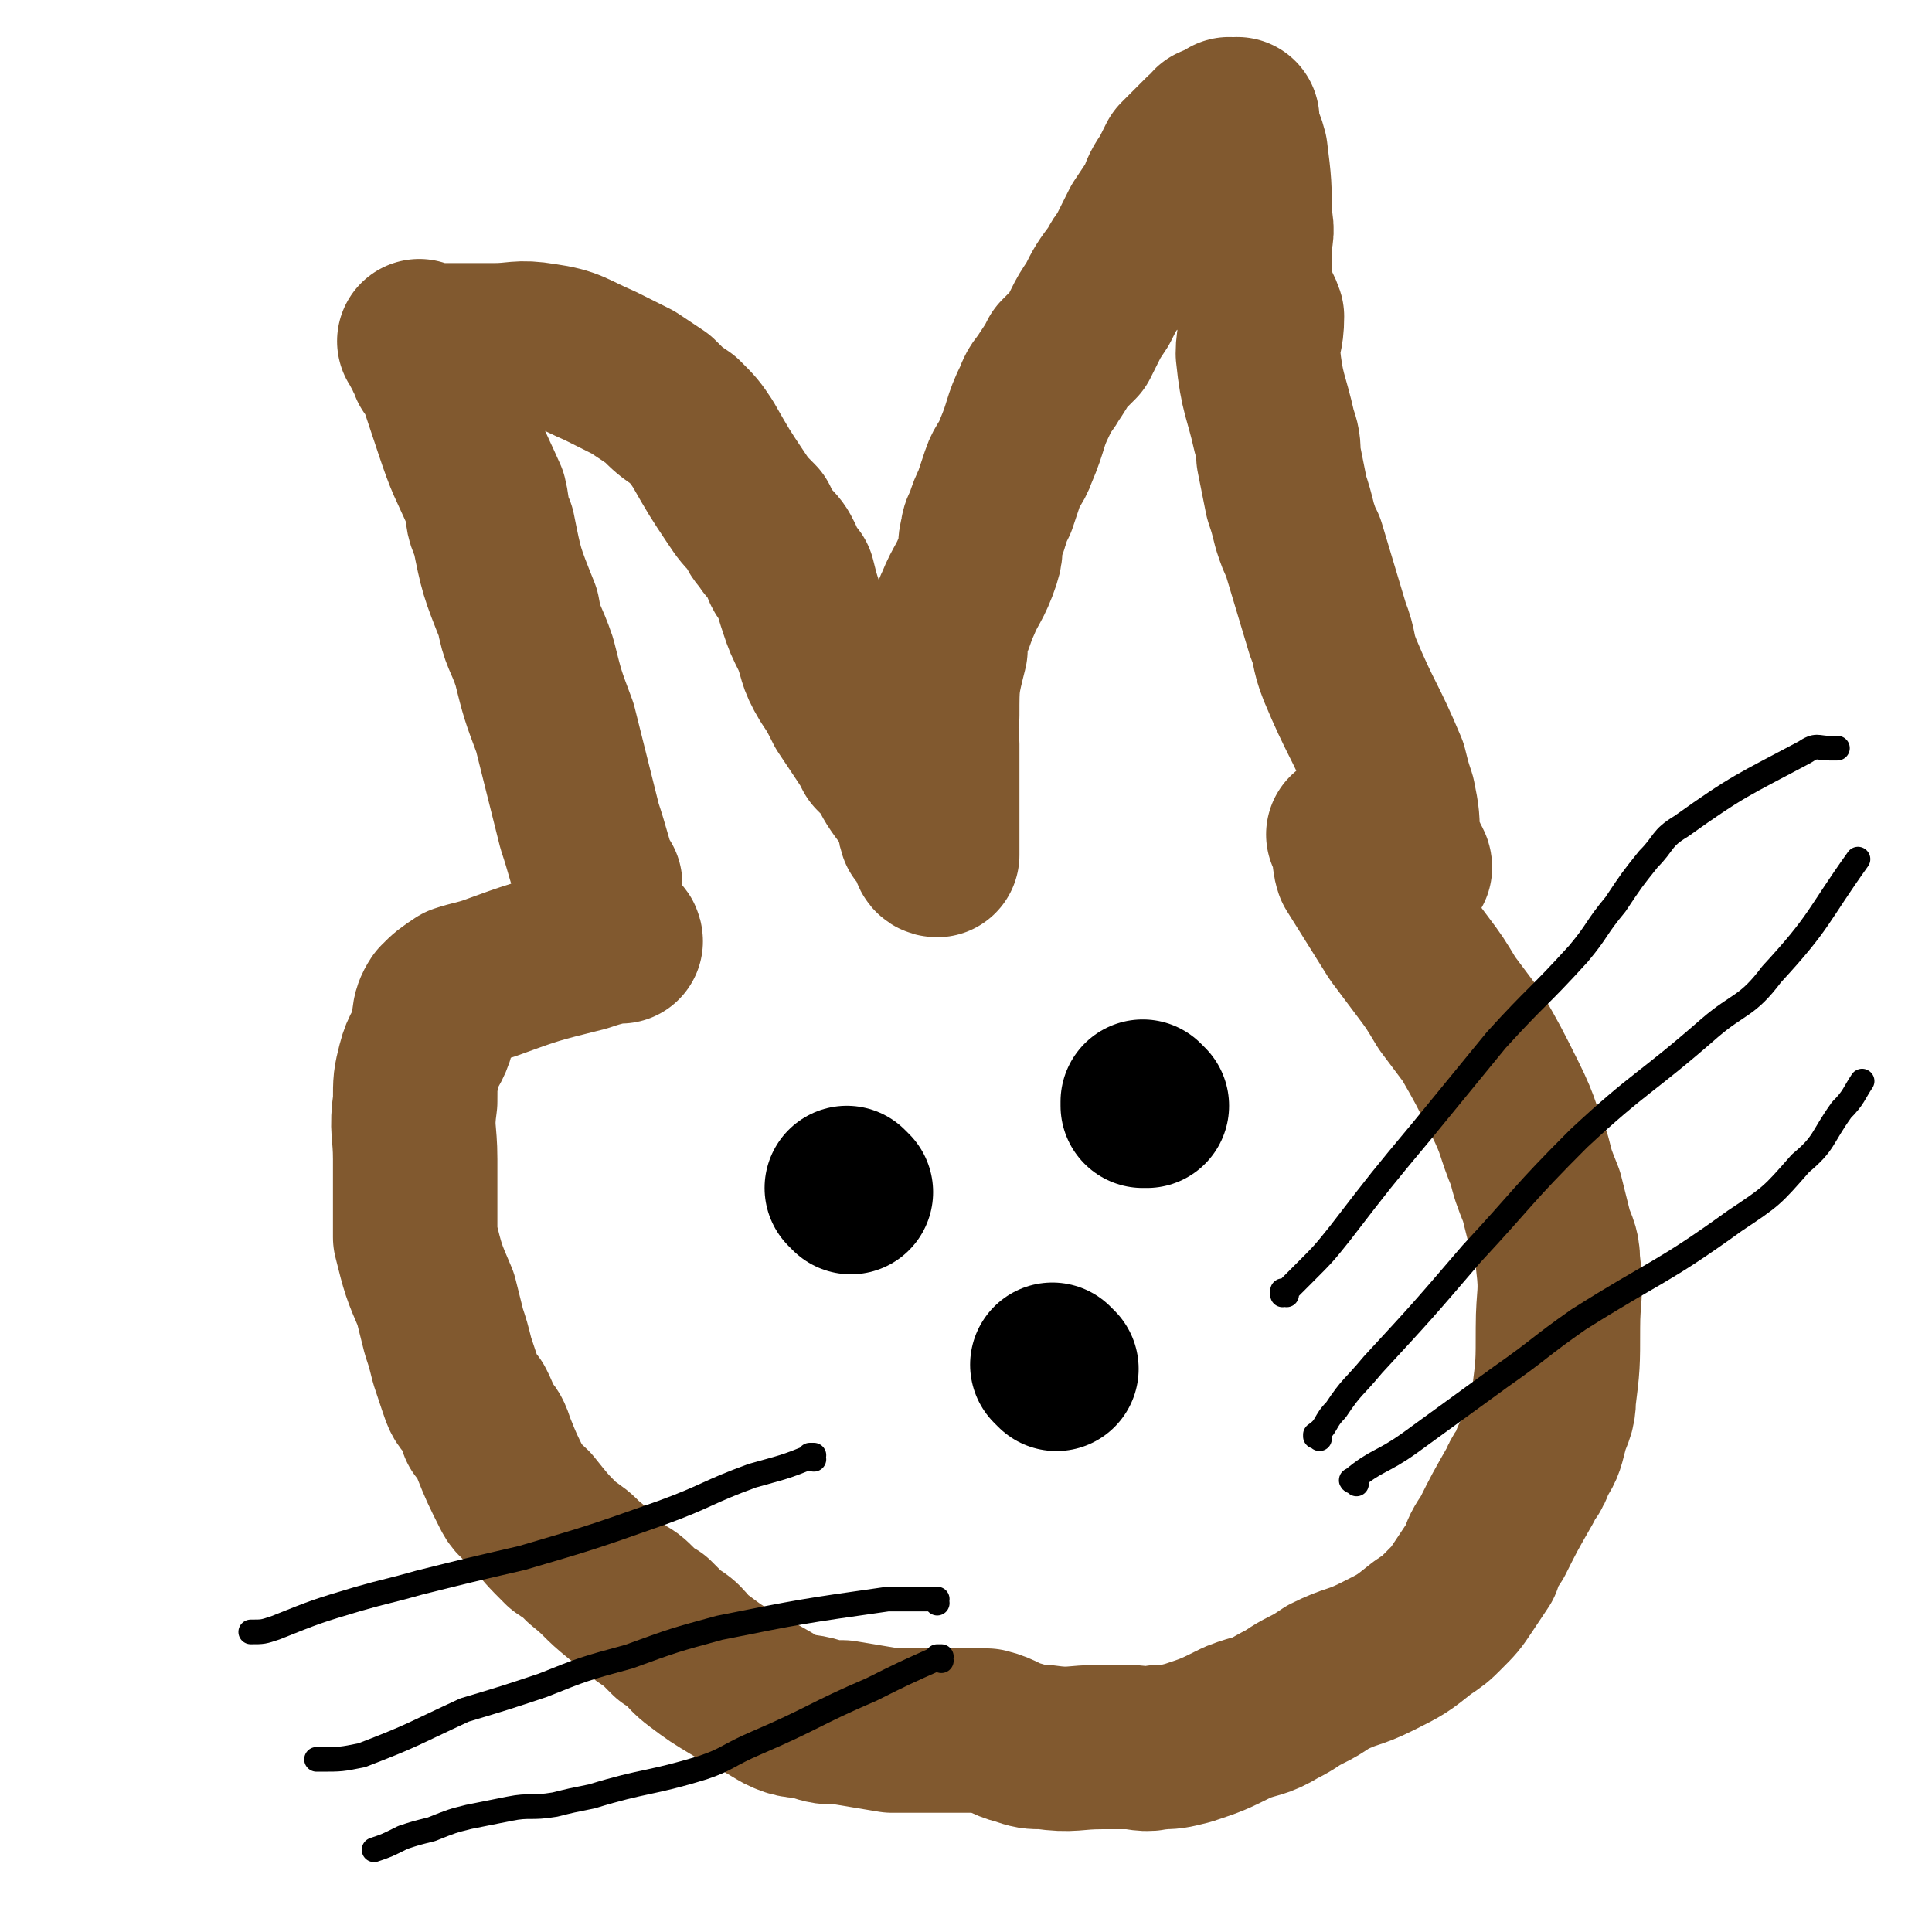
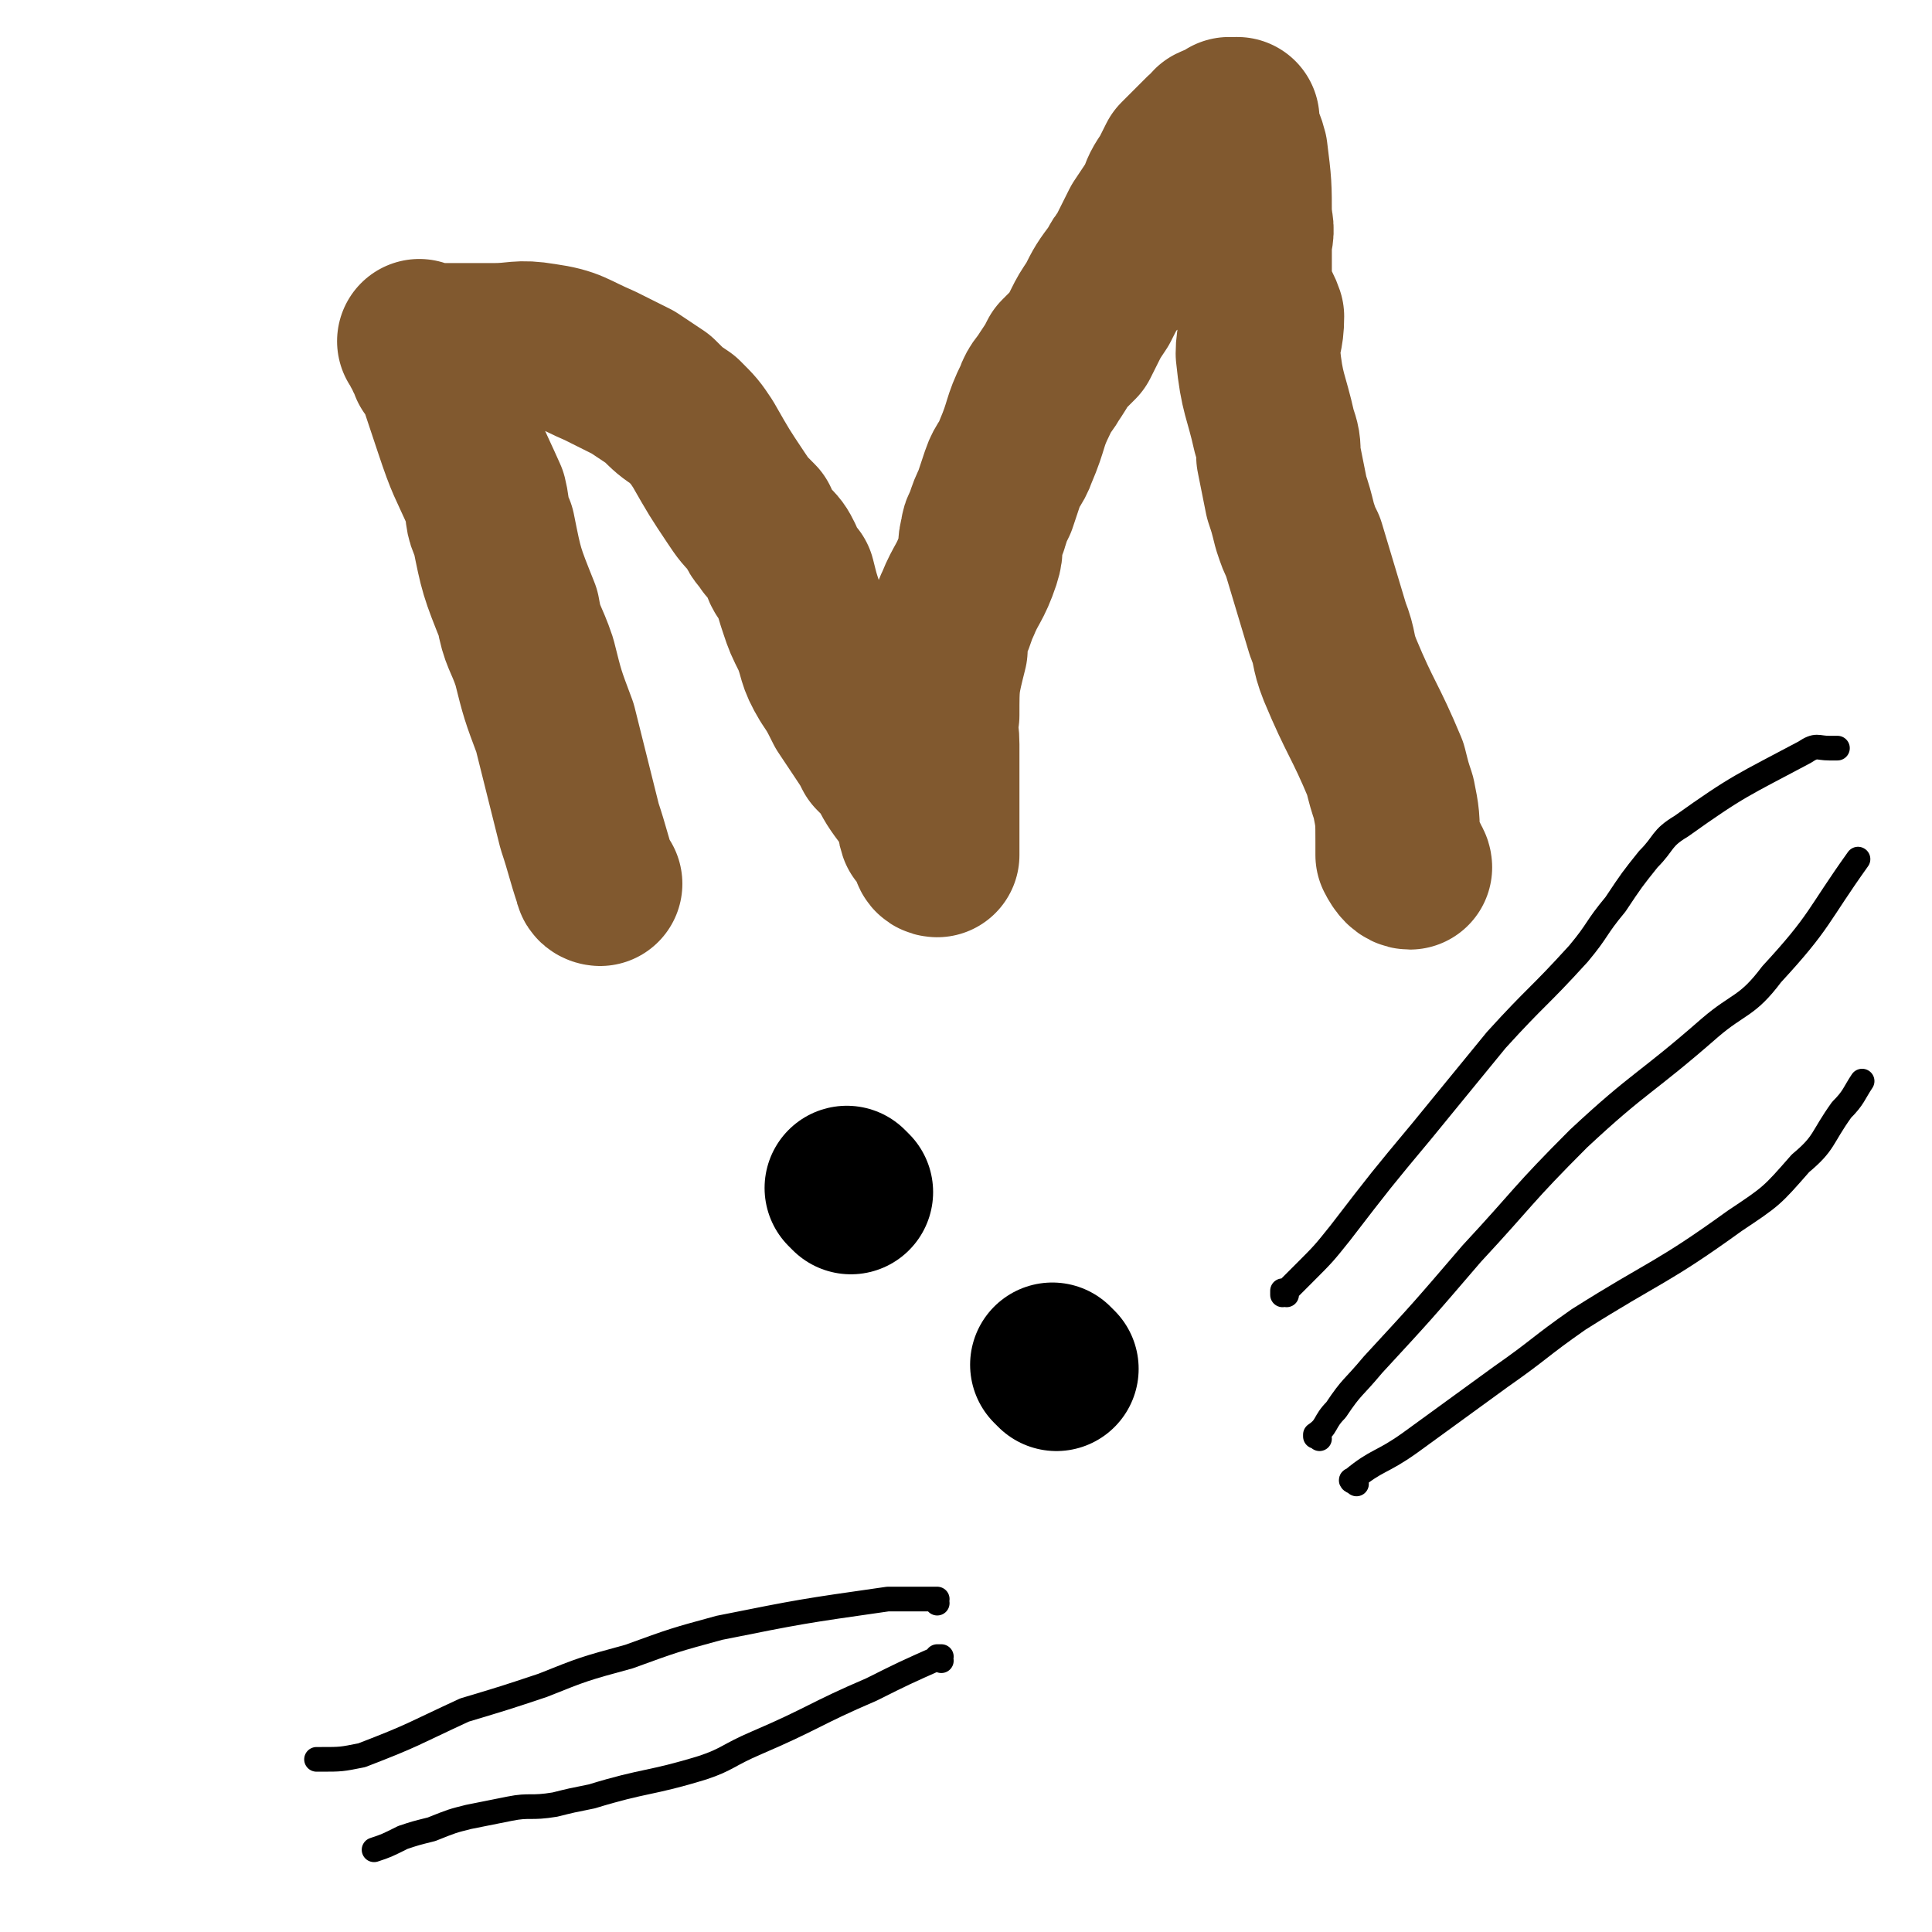
<svg xmlns="http://www.w3.org/2000/svg" viewBox="0 0 470 470" version="1.1">
  <g fill="none" stroke="#81592F" stroke-width="40" stroke-linecap="round" stroke-linejoin="round">
    <path d="M146,215c0,0 -1,-1 -1,-1 0,0 0,0 1,1 0,0 0,0 0,0 0,0 -1,-1 -1,-1 0,0 0,0 1,1 0,0 0,0 0,0 0,0 -1,-1 -1,-1 0,0 0,0 1,1 0,0 0,0 0,0 0,0 -1,0 -1,-1 -2,-6 -2,-7 -4,-13 -3,-12 -3,-12 -6,-24 -3,-8 -3,-8 -5,-16 -2,-6 -3,-6 -4,-12 -4,-10 -4,-10 -6,-20 -2,-4 -1,-4 -2,-8 -4,-9 -4,-8 -7,-17 -2,-6 -2,-6 -4,-12 -1,-2 -1,-2 -2,-3 0,-1 0,-1 0,-1 -1,-1 -1,-1 -1,-2 -1,-1 -1,-1 -1,-2 0,0 0,0 0,0 0,0 -1,-1 -1,-1 0,0 1,1 1,1 0,0 0,0 0,0 0,0 -1,-1 -1,-1 0,0 1,1 1,1 0,0 0,0 0,0 0,0 -1,-1 -1,-1 0,0 1,1 1,1 0,0 0,0 0,0 4,0 4,0 9,0 1,0 1,0 3,0 2,0 2,0 5,0 6,0 6,-1 12,0 7,1 7,2 14,5 4,2 4,2 8,4 3,2 3,2 6,4 3,3 3,3 6,5 3,3 3,3 5,6 4,7 4,7 8,13 2,3 2,3 5,6 1,3 1,2 3,5 2,2 2,2 3,4 1,3 1,3 3,5 1,4 1,4 2,7 1,3 1,3 3,7 2,5 1,5 4,10 2,3 2,3 4,7 2,3 2,3 4,6 2,3 2,3 3,5 2,2 2,2 3,3 2,4 2,4 5,8 1,1 1,1 2,3 1,2 0,2 1,5 1,1 2,2 2,3 0,0 -1,-2 0,-1 0,1 1,2 2,4 0,0 0,0 0,0 0,0 0,0 0,0 0,0 -1,-1 -1,-1 0,0 0,0 1,1 0,0 0,0 0,0 0,0 -1,-1 -1,-1 0,0 0,0 1,1 0,0 0,0 0,0 0,0 -1,-1 -1,-1 0,0 0,1 1,1 0,-3 0,-3 0,-7 0,-3 0,-3 0,-7 0,-2 0,-2 0,-4 0,-1 0,-1 0,-3 0,-3 0,-3 0,-6 0,-4 -1,-4 0,-7 0,-8 0,-8 2,-16 0,-3 0,-3 1,-6 1,-2 1,-3 2,-5 2,-5 3,-5 5,-11 1,-3 0,-3 1,-6 0,-2 1,-2 1,-3 1,-3 1,-3 2,-5 1,-3 1,-3 2,-6 1,-3 2,-3 3,-6 3,-7 2,-7 5,-13 1,-3 2,-3 3,-5 2,-3 2,-3 3,-5 2,-2 2,-2 4,-4 1,-2 1,-2 2,-4 1,-2 1,-2 3,-5 2,-4 2,-4 5,-8 1,-2 1,-2 2,-3 2,-4 2,-4 4,-8 2,-3 2,-3 4,-6 1,-3 1,-3 3,-6 1,-2 1,-2 2,-4 0,0 0,0 0,0 3,-3 4,-4 6,-6 0,0 -2,2 -2,2 2,-1 4,-3 5,-4 1,0 0,0 -1,1 0,0 0,0 0,0 1,0 -1,0 0,-1 2,-1 4,-1 6,-2 0,0 -1,0 -2,1 0,0 0,0 0,0 1,0 0,0 0,-1 0,0 0,1 0,1 0,0 0,0 0,0 1,0 0,0 0,-1 0,0 0,1 0,1 0,0 0,0 0,0 1,0 0,0 0,-1 0,0 0,1 0,1 0,0 0,0 0,0 1,0 0,0 0,-1 0,0 0,1 0,1 2,3 3,3 4,7 1,8 1,8 1,16 1,4 0,4 0,7 0,5 0,5 0,10 1,4 2,4 3,7 0,5 -1,5 -1,9 1,10 2,10 4,19 1,3 1,3 1,6 1,5 1,5 2,10 1,3 1,3 2,7 1,3 1,3 2,5 3,10 3,10 6,20 2,5 1,5 3,10 5,12 6,12 11,24 1,4 1,4 2,7 1,5 1,5 1,11 0,1 0,2 0,3 1,2 2,3 3,3 0,0 0,-1 -1,-1 0,0 0,0 0,0 1,0 0,-1 0,-1 0,0 0,0 0,1 0,0 0,0 0,0 1,0 0,-1 0,-1 0,0 0,0 0,1 0,0 0,0 0,0 1,0 0,-1 0,-1 0,0 0,0 0,1 0,0 0,0 0,0 1,0 0,-1 0,-1 0,0 0,0 0,1 0,0 0,0 0,0 1,0 0,-1 0,-1 0,0 0,0 0,1 0,0 0,0 0,0 1,0 0,-1 0,-1 0,0 0,0 0,1 0,0 0,0 0,0 1,0 0,-1 0,-1 0,0 0,0 0,1 0,0 0,0 0,0 1,0 0,-1 0,-1 0,0 0,0 0,1 0,0 0,0 0,0 1,0 0,-1 0,-1 " />
-     <path d="M151,229c0,0 -1,-1 -1,-1 0,0 0,0 1,1 0,0 0,0 0,0 0,0 -1,-1 -1,-1 0,0 0,0 1,1 0,0 0,0 0,0 0,0 -1,-1 -1,-1 0,0 0,0 1,1 0,0 0,0 0,0 0,0 -1,-1 -1,-1 0,0 1,0 1,1 -1,0 -1,0 -2,0 -4,1 -4,1 -7,2 -12,3 -12,3 -23,7 -3,1 -4,1 -7,2 -3,2 -3,2 -5,4 -2,3 -1,4 -2,8 -1,3 -2,3 -3,7 -1,4 -1,4 -1,9 -1,7 0,7 0,14 0,3 0,3 0,7 0,3 0,3 0,5 0,4 0,4 0,7 2,8 2,8 5,15 1,4 1,4 2,8 1,3 1,3 2,7 1,3 1,3 2,6 1,3 1,3 3,5 1,2 1,2 2,5 2,2 2,2 3,5 2,5 2,5 5,11 1,2 2,2 4,4 4,5 4,5 8,9 3,2 3,2 5,4 5,4 4,4 9,8 2,1 2,1 4,3 2,2 2,2 4,3 2,2 2,2 4,4 4,2 3,3 7,6 4,3 4,3 9,6 6,3 6,3 11,6 4,2 4,1 8,2 3,1 3,1 7,1 6,1 6,1 12,2 4,0 4,0 7,0 8,0 8,0 16,0 4,1 4,2 8,3 3,1 3,1 6,1 7,1 7,0 14,0 3,0 3,0 6,0 4,0 4,1 8,0 3,0 3,0 7,-1 6,-2 6,-2 12,-5 5,-2 5,-1 10,-4 4,-2 3,-2 7,-4 2,-1 2,-1 5,-3 6,-3 6,-2 12,-5 6,-3 6,-3 11,-7 3,-2 3,-2 5,-4 3,-3 3,-3 5,-6 2,-3 2,-3 4,-6 1,-3 1,-3 3,-6 3,-6 3,-6 7,-13 1,-3 2,-2 3,-6 2,-3 2,-3 3,-7 1,-4 2,-4 2,-8 1,-8 1,-8 1,-17 0,-8 1,-8 0,-16 0,-4 -1,-4 -2,-8 -1,-4 -1,-4 -2,-8 -2,-5 -2,-5 -3,-9 -3,-7 -2,-7 -6,-15 -4,-8 -4,-8 -8,-15 -3,-4 -3,-4 -6,-8 -3,-5 -3,-5 -6,-9 -3,-4 -3,-4 -6,-8 -5,-8 -5,-8 -10,-16 -1,-3 0,-4 -1,-7 -1,-1 -1,-1 -1,-1 " />
  </g>
  <g fill="none" stroke="#000000" stroke-width="40" stroke-linecap="round" stroke-linejoin="round">
    <path d="M207,290c0,0 -1,-1 -1,-1 0,0 0,0 1,1 0,0 0,0 0,0 0,0 -1,-1 -1,-1 0,0 0,0 1,1 " />
-     <path d="M279,269c0,0 -1,-1 -1,-1 0,0 0,0 0,1 0,0 0,0 0,0 1,0 0,-1 0,-1 0,0 0,0 0,1 0,0 0,0 0,0 " />
    <path d="M257,333c0,0 -1,-1 -1,-1 0,0 0,0 0,0 0,0 0,0 0,0 1,1 0,0 0,0 0,0 0,0 0,0 0,0 0,0 0,0 1,1 0,0 0,0 " />
  </g>
  <g fill="none" stroke="#000000" stroke-width="6" stroke-linecap="round" stroke-linejoin="round">
    <path d="M313,315c0,0 -1,-1 -1,-1 0,0 0,0 0,1 0,0 0,0 0,0 3,-3 3,-3 5,-5 5,-5 5,-5 9,-10 10,-13 10,-13 20,-25 9,-11 9,-11 18,-22 10,-11 10,-10 20,-21 5,-6 4,-6 9,-12 4,-6 4,-6 8,-11 4,-4 3,-5 8,-8 14,-10 15,-10 30,-18 3,-2 3,-1 6,-1 1,0 1,0 2,0 " />
    <path d="M321,350c0,0 -1,-1 -1,-1 0,0 0,1 0,0 3,-2 2,-3 5,-6 4,-6 4,-5 9,-11 12,-13 12,-13 24,-27 13,-14 12,-14 26,-28 15,-14 16,-13 32,-27 7,-6 9,-5 15,-13 12,-13 11,-14 21,-28 " />
-     <path d="M198,355c0,0 -1,-1 -1,-1 0,0 0,0 1,0 0,0 0,0 0,0 0,1 -1,0 -1,0 0,0 0,0 1,0 0,0 0,0 0,0 -7,3 -8,3 -15,5 -11,4 -11,5 -22,9 -17,6 -17,6 -34,11 -13,3 -13,3 -25,6 -7,2 -8,2 -15,4 -10,3 -10,3 -20,7 -3,1 -3,1 -6,1 " />
    <path d="M228,390c0,0 -1,-1 -1,-1 0,0 0,0 1,0 0,0 0,0 0,0 -2,0 -2,0 -4,0 -4,0 -4,0 -8,0 -21,3 -21,3 -41,7 -11,3 -11,3 -22,7 -11,3 -11,3 -21,7 -9,3 -9,3 -19,6 -13,6 -12,6 -25,11 -5,1 -5,1 -10,1 -1,0 -1,0 -1,0 " />
    <path d="M330,361c0,0 -1,-1 -1,-1 0,0 0,0 0,0 0,0 0,0 0,0 1,1 0,0 0,0 0,0 0,0 0,0 0,0 0,0 0,0 1,1 -1,0 0,0 6,-5 7,-4 14,-9 11,-8 11,-8 22,-16 10,-7 9,-7 19,-14 19,-12 20,-11 38,-24 9,-6 9,-6 16,-14 6,-5 5,-6 10,-13 3,-3 3,-4 5,-7 " />
    <path d="M229,404c0,0 -1,-1 -1,-1 0,0 0,0 1,0 0,0 0,0 0,0 -9,4 -9,4 -17,8 -14,6 -14,7 -28,13 -7,3 -7,4 -13,6 -13,4 -14,3 -27,7 -5,1 -5,1 -9,2 -6,1 -6,0 -11,1 -5,1 -5,1 -10,2 -4,1 -4,1 -9,3 -4,1 -4,1 -7,2 -4,2 -4,2 -7,3 " />
  </g>
</svg>